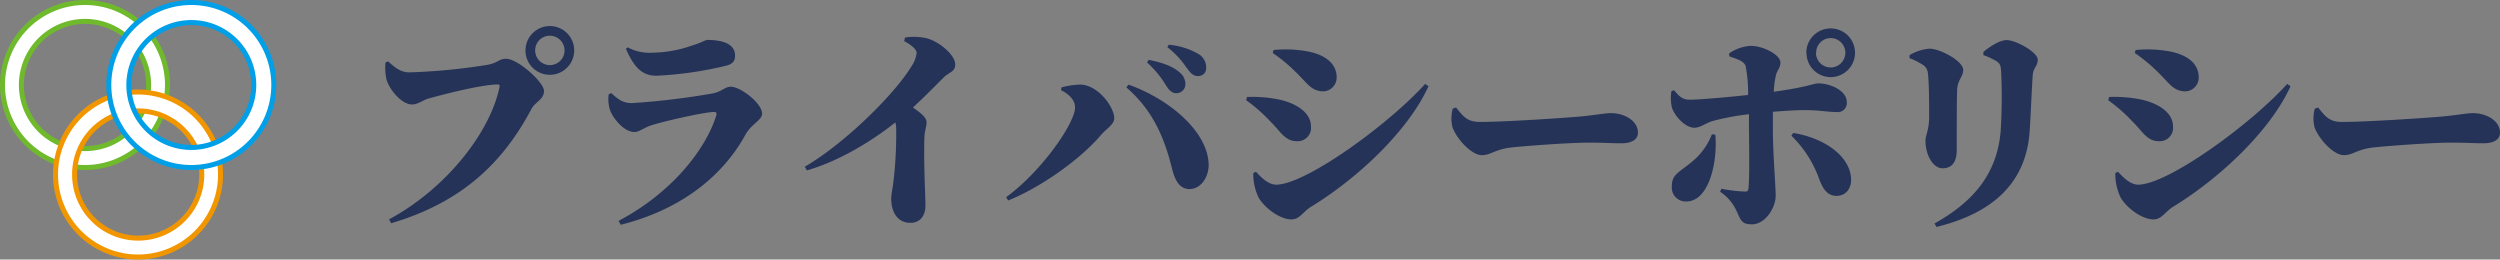
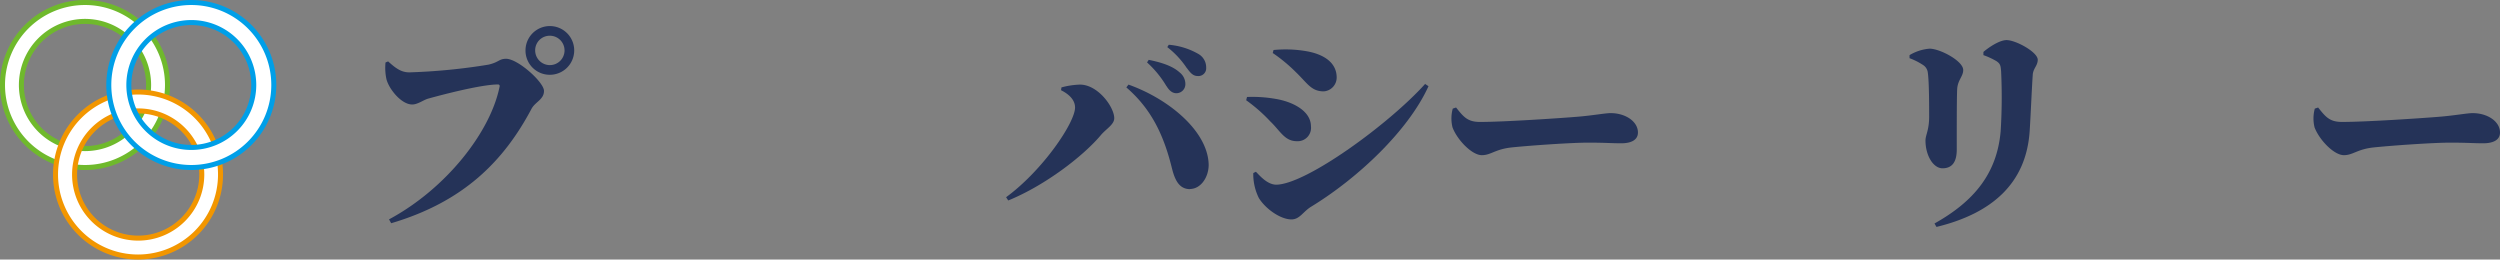
<svg xmlns="http://www.w3.org/2000/svg" viewBox="0 0 498.81 51.78">
  <rect x="0" y="0" width="498.81" height="51.78" fill="#808080" stroke="none" />
  <defs>
    <style>.cls-1,.cls-2,.cls-3{fill:#fff;stroke-miterlimit:10;}.cls-1{stroke:#6fb92c;}.cls-2{stroke:#f29600;}.cls-3{stroke:#009fe8;}.cls-4{fill:#253358;}</style>
  </defs>
  <title>privacy1</title>
  <g id="Layer_2" data-name="Layer 2">
    <g id="デザイン">
      <path class="cls-1" d="M17,4.27A12.69,12.69,0,1,1,4.27,17,12.7,12.7,0,0,1,17,4.27M17,.5A16.46,16.46,0,1,0,33.42,17,16.46,16.46,0,0,0,17,.5Z" />
      <path class="cls-2" d="M27.56,22.13A12.69,12.69,0,1,1,14.88,34.82,12.7,12.7,0,0,1,27.56,22.13m0-3.77A16.46,16.46,0,1,0,44,34.82,16.46,16.46,0,0,0,27.56,18.36Z" />
      <path class="cls-3" d="M38.17,4.5A12.46,12.46,0,1,1,25.71,17,12.47,12.47,0,0,1,38.17,4.5m0-4A16.46,16.46,0,1,0,54.63,17,16.46,16.46,0,0,0,38.17.5Z" />
    </g>
    <g id="テキスト">
      <path class="cls-4" d="M81.67,14.44A120.29,120.29,0,0,0,97.45,12.9c2.11-.48,2.11-1.17,3.53-1.17,2.36,0,7.56,4.69,7.56,6.41s-1.76,2.19-2.49,3.57c-5.5,10.36-13.46,18.53-28,22.83l-.43-.77C89,37.66,97.88,26.35,99.69,17.24a.31.31,0,0,0-.3-.39c-3.44,0-11.53,2.15-14,2.84-.9.26-2.06,1.16-3.14,1.16-2.23,0-4.73-3.22-5.16-5.12a10.8,10.8,0,0,1-.17-3.26l.52-.22C78.87,13.54,80,14.44,81.67,14.44Zm23.18-4.38a4.86,4.86,0,1,1,4.85,4.86A4.83,4.83,0,0,1,104.85,10.06Zm1.93,0a2.93,2.93,0,1,0,2.92-2.93A2.9,2.9,0,0,0,106.78,10.06Z" />
-       <path class="cls-4" d="M121.44,18.83l.52-.26c1.42,1.29,2.32,2,4.17,2a148.71,148.71,0,0,0,16.08-1.93c1.77-.35,2.5-1.34,3.57-1.34,2,0,6.28,3.32,6.28,5.38,0,1.29-2.15,2.06-3.31,4.17-3.87,7.05-11.4,14.58-24.9,18l-.43-.78c11.14-5.89,17.55-14.75,19.48-21,.17-.56,0-.73-.47-.73-1.72,0-10.11,1.85-12.73,2.75-1.25.43-2.15,1.25-3.14,1.25-2.19,0-4.51-3.1-4.9-4.56A7.33,7.33,0,0,1,121.44,18.83Zm23.44-5.72a73.43,73.43,0,0,1-13.89,2c-3,0-4.51-1.8-6.11-5.37l.35-.3a9.24,9.24,0,0,0,5,1.07,24.64,24.64,0,0,0,7.83-1.42c2-.6,2.62-1.12,3.09-1.12,3.44,0,5.51,1,5.51,3.1C146.69,12.08,146.26,12.77,144.88,13.11Z" />
-       <path class="cls-4" d="M180.57,7.48a11.76,11.76,0,0,1,4.39.17c2.7.77,5.63,3.44,5.63,5.2,0,1.51-1.21,1.51-2.37,2.67-1.46,1.46-3.61,3.65-6.06,5.93,1.55,1.08,2.71,2,2.71,2.93s-.39,1.72-.43,3.05c-.17,5.55.21,11.52.21,13.54s-1,3.49-3,3.49c-2.67,0-3.83-2.28-3.83-4.82,0-.86.26-1.93.43-3.31a79.12,79.12,0,0,0,.56-10.45,5,5,0,0,0-.17-1.46C175.45,27,168.53,31.81,161,34l-.43-.73c8.22-4.81,17.94-14.57,21.2-19.9a6.13,6.13,0,0,0,1.12-2.8c0-.86-1.46-1.85-2.49-2.36Z" />
      <path class="cls-4" d="M211.7,18l.09-.56a15.71,15.71,0,0,1,3.7-.56c3.56,0,6.83,4.47,6.83,6.71,0,1.25-1.59,2.11-2.62,3.31C216.17,31.13,208.52,37,201.17,40l-.43-.65C208.05,34,214.5,24.46,214.5,21.45,214.5,20.12,213.55,18.92,211.7,18Zm25.76,19.74c-2.11,0-3-1.68-3.61-4.09-1.55-6.32-3.92-11.74-9.12-16.21l.43-.56c8,2.84,15.87,9.29,16,16C241.16,35.3,239.65,37.66,237.46,37.71Zm-4.73-20.56a20.53,20.53,0,0,0-3.87-4.73l.34-.51c2.5.51,4.73,1.2,6.19,2.53a2.94,2.94,0,0,1,1.12,2.33,1.8,1.8,0,0,1-1.85,1.8C233.93,18.57,233.33,18.14,232.73,17.15Zm4.08-3.57a17.51,17.51,0,0,0-3.91-4.21l.3-.47a14.16,14.16,0,0,1,6,1.89,3.07,3.07,0,0,1,1.46,2.66A1.55,1.55,0,0,1,239,15.17C238.1,15.17,237.59,14.66,236.81,13.58Z" />
      <path class="cls-4" d="M248.64,20l.17-.65a26.9,26.9,0,0,1,5.76.39c3.31.56,7,2.36,7,5.5a2.66,2.66,0,0,1-2.84,2.93c-2.41,0-3.31-2.07-5.25-3.92A32,32,0,0,0,248.64,20Zm35.73-3.23.65.43c-4,8.82-14,18.28-23.35,24-1.68,1-2.32,2.58-4,2.58-2.11,0-5.07-2-6.49-4.25a10.68,10.68,0,0,1-1.12-5l.52-.26c.77.77,2.28,2.58,4.08,2.58C260.68,36.76,277.28,24.63,284.37,16.72Zm-30.44-6.15.17-.64a24.29,24.29,0,0,1,6.41.21c3,.48,6.19,1.94,6.19,5.29a2.77,2.77,0,0,1-2.58,2.75c-2.5,0-3.27-1.63-5.55-3.82A31.69,31.69,0,0,0,253.93,10.57Z" />
      <path class="cls-4" d="M290.52,21.45c1.46,1.81,2.24,2.88,4.77,2.88,5,0,16.9-.81,19.83-1.07s5.2-.69,6.23-.69c3,0,5.46,1.68,5.46,3.87,0,1.5-1.37,2.15-3.35,2.15-1.81,0-3.31-.13-6.58-.13-3.53,0-11.87.6-15.22.95s-4.17,1.55-6,1.55c-2,0-4.94-3.1-5.85-5.55a7.42,7.42,0,0,1,.05-3.74Z" />
-       <path class="cls-4" d="M345,10.66a8.33,8.33,0,0,1,4.35-1.51c2.41,0,5.89,1.77,5.89,3.32,0,1.11-.73,1.59-.95,2.75a19.45,19.45,0,0,0-.38,3.09c7.52-1.07,7.74-1.67,8.94-1.67,2.11,0,5.63,1.29,5.63,3.78a1.8,1.8,0,0,1-2.06,1.93c-1.85,0-3.4-.38-6.28-.38-1.59,0-3.87.13-6.41.34v3.31c0,5.08.56,11.44.56,13.42,0,2.45-2.1,5.72-4.73,5.72-2.15,0-2.19-.82-3.27-3.06a9,9,0,0,0-3.09-3.44l.26-.6a29.62,29.62,0,0,0,4.68.56c.48,0,.69-.13.73-.69.22-2.36.13-8.25.09-11.91l0-2.83a49.91,49.91,0,0,0-7,1.29c-1.55.38-2.62,1.41-3.91,1.41-1.59,0-3.66-1.93-4.43-3.91a8.35,8.35,0,0,1-.13-3.4L334,18c1.2,1.42,1.8,1.89,3.22,1.89,2,0,7.91-.55,11.57-.94a28.2,28.2,0,0,0-.52-5.89c-.47-.91-1.67-1.29-3.22-1.81Zm-2.75,16.21c.48,5.42-1.24,13.33-5.8,13.33a2.77,2.77,0,0,1-2.88-3c0-2.36,1.24-2.66,3.82-4.77a13.11,13.11,0,0,0,4.17-5.63Zm15.53-.34c5.76.9,11.35,4.34,11.56,9.2.05,1.93-1.07,3.35-2.92,3.35-2,0-2.8-1.72-3.4-3.22a22.68,22.68,0,0,0-5.59-8.78Zm2.62-16a4.86,4.86,0,1,1,4.86,4.86A4.83,4.83,0,0,1,360.44,10.49Zm1.93,0a2.93,2.93,0,1,0,2.93-2.93A2.9,2.9,0,0,0,362.37,10.49Z" />
      <path class="cls-4" d="M381,11.61V11A9.13,9.13,0,0,1,385,9.71c2.06,0,6.71,2.45,6.71,4.26,0,1.29-1.12,2-1.21,3.87s-.08,8.47-.08,12c0,2.58-1,3.74-2.84,3.74s-3.4-2.54-3.4-5.55c0-1.07.73-2.06.73-4.73,0-2.19,0-6.92-.26-8.77a2.09,2.09,0,0,0-1-1.59A13.08,13.08,0,0,0,381,11.61Zm5.37,33.66-.39-.68c8-4.48,12.47-10.07,13.2-18.41a109.36,109.36,0,0,0,.09-11.95c-.09-1.16-.17-1.55-1-2.07A14.91,14.91,0,0,0,395.74,11l0-.64C397,9.28,399.05,8,400.34,8c1.89,0,6.24,2.41,6.24,3.92,0,1.2-.95,1.76-1,3.05-.18,2.45-.43,8.56-.61,11.14C404.3,36.54,397.5,42.56,386.41,45.27Z" />
-       <path class="cls-4" d="M420.64,20l.17-.65a26.9,26.9,0,0,1,5.76.39c3.31.56,7,2.36,7,5.5a2.66,2.66,0,0,1-2.84,2.93c-2.41,0-3.31-2.07-5.25-3.92A32,32,0,0,0,420.64,20Zm35.73-3.23.65.43c-4,8.82-14,18.28-23.35,24-1.68,1-2.32,2.58-4,2.58-2.11,0-5.07-2-6.49-4.25a10.68,10.68,0,0,1-1.12-5l.52-.26c.77.77,2.28,2.58,4.08,2.58C432.68,36.76,449.28,24.63,456.37,16.72Zm-30.44-6.15.17-.64a24.29,24.29,0,0,1,6.41.21c3,.48,6.19,1.94,6.19,5.29a2.77,2.77,0,0,1-2.58,2.75c-2.5,0-3.27-1.63-5.55-3.82A31.69,31.69,0,0,0,425.93,10.57Z" />
      <path class="cls-4" d="M462.52,21.45c1.46,1.81,2.24,2.88,4.77,2.88,5,0,16.9-.81,19.83-1.07s5.2-.69,6.23-.69c3,0,5.46,1.68,5.46,3.87,0,1.5-1.37,2.15-3.35,2.15-1.81,0-3.31-.13-6.58-.13-3.53,0-11.87.6-15.22.95s-4.17,1.55-6,1.55c-2,0-4.94-3.1-5.85-5.55a7.42,7.42,0,0,1,.05-3.74Z" />
    </g>
  </g>
</svg>